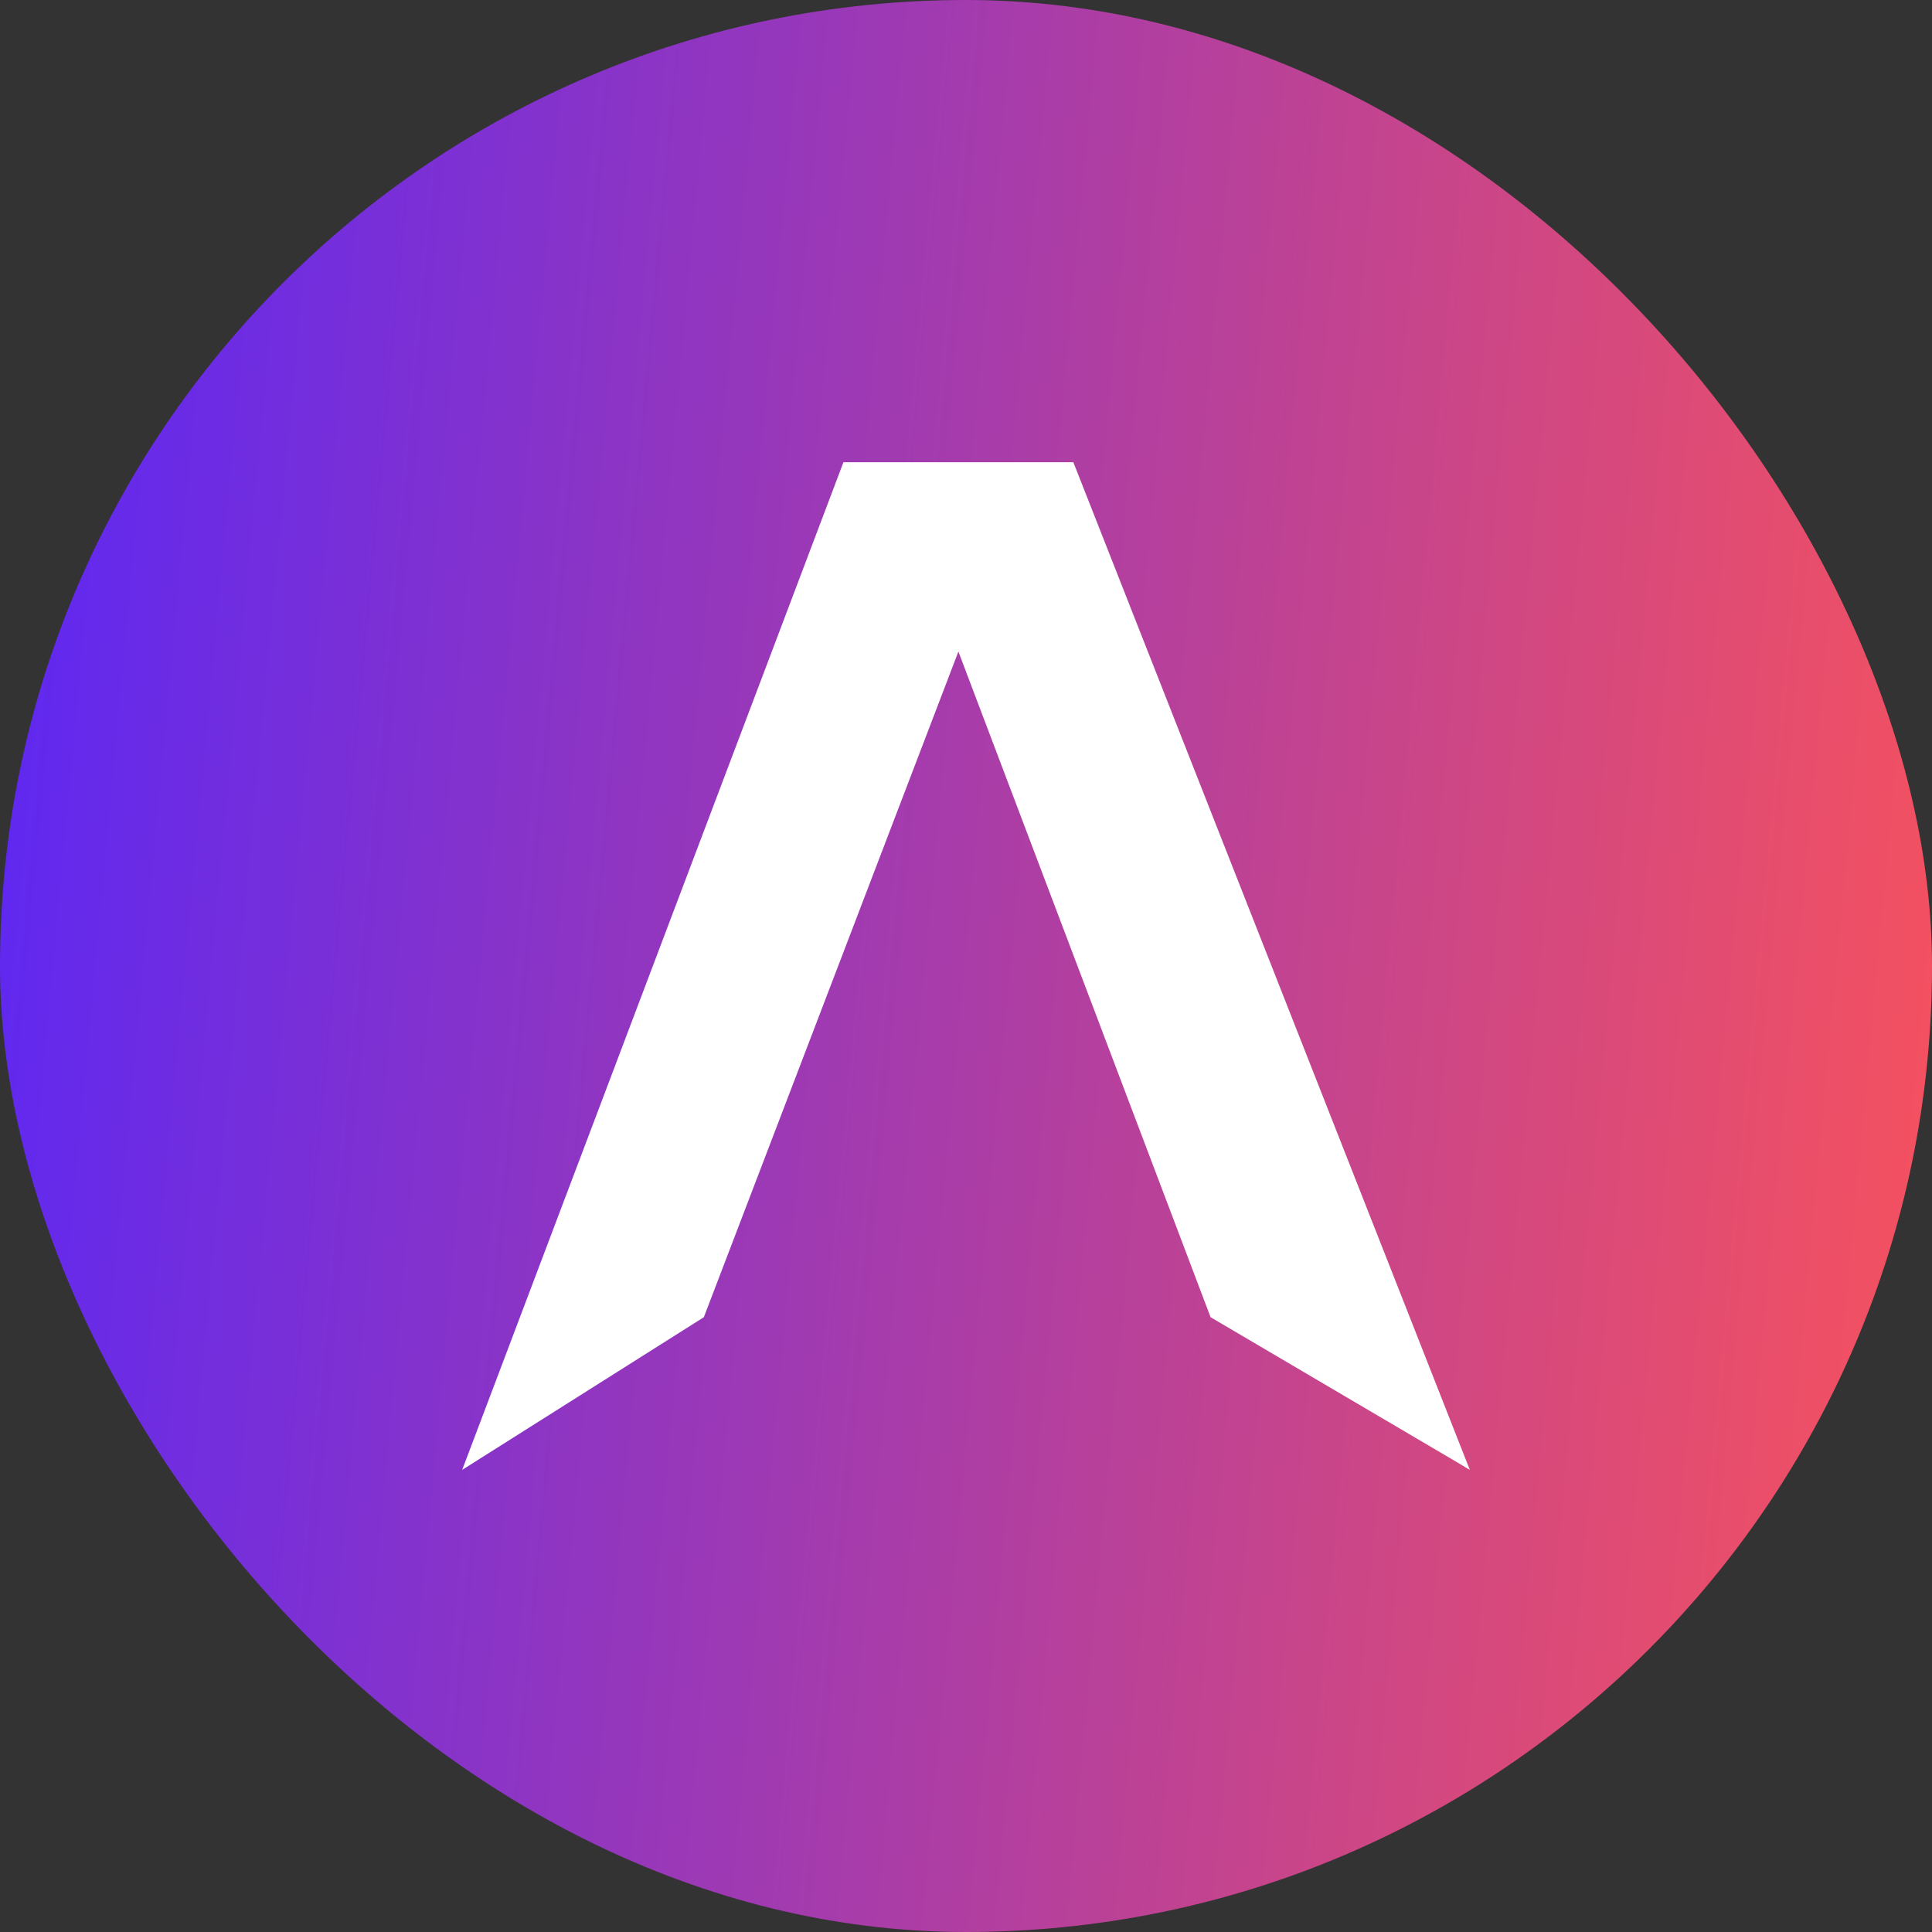
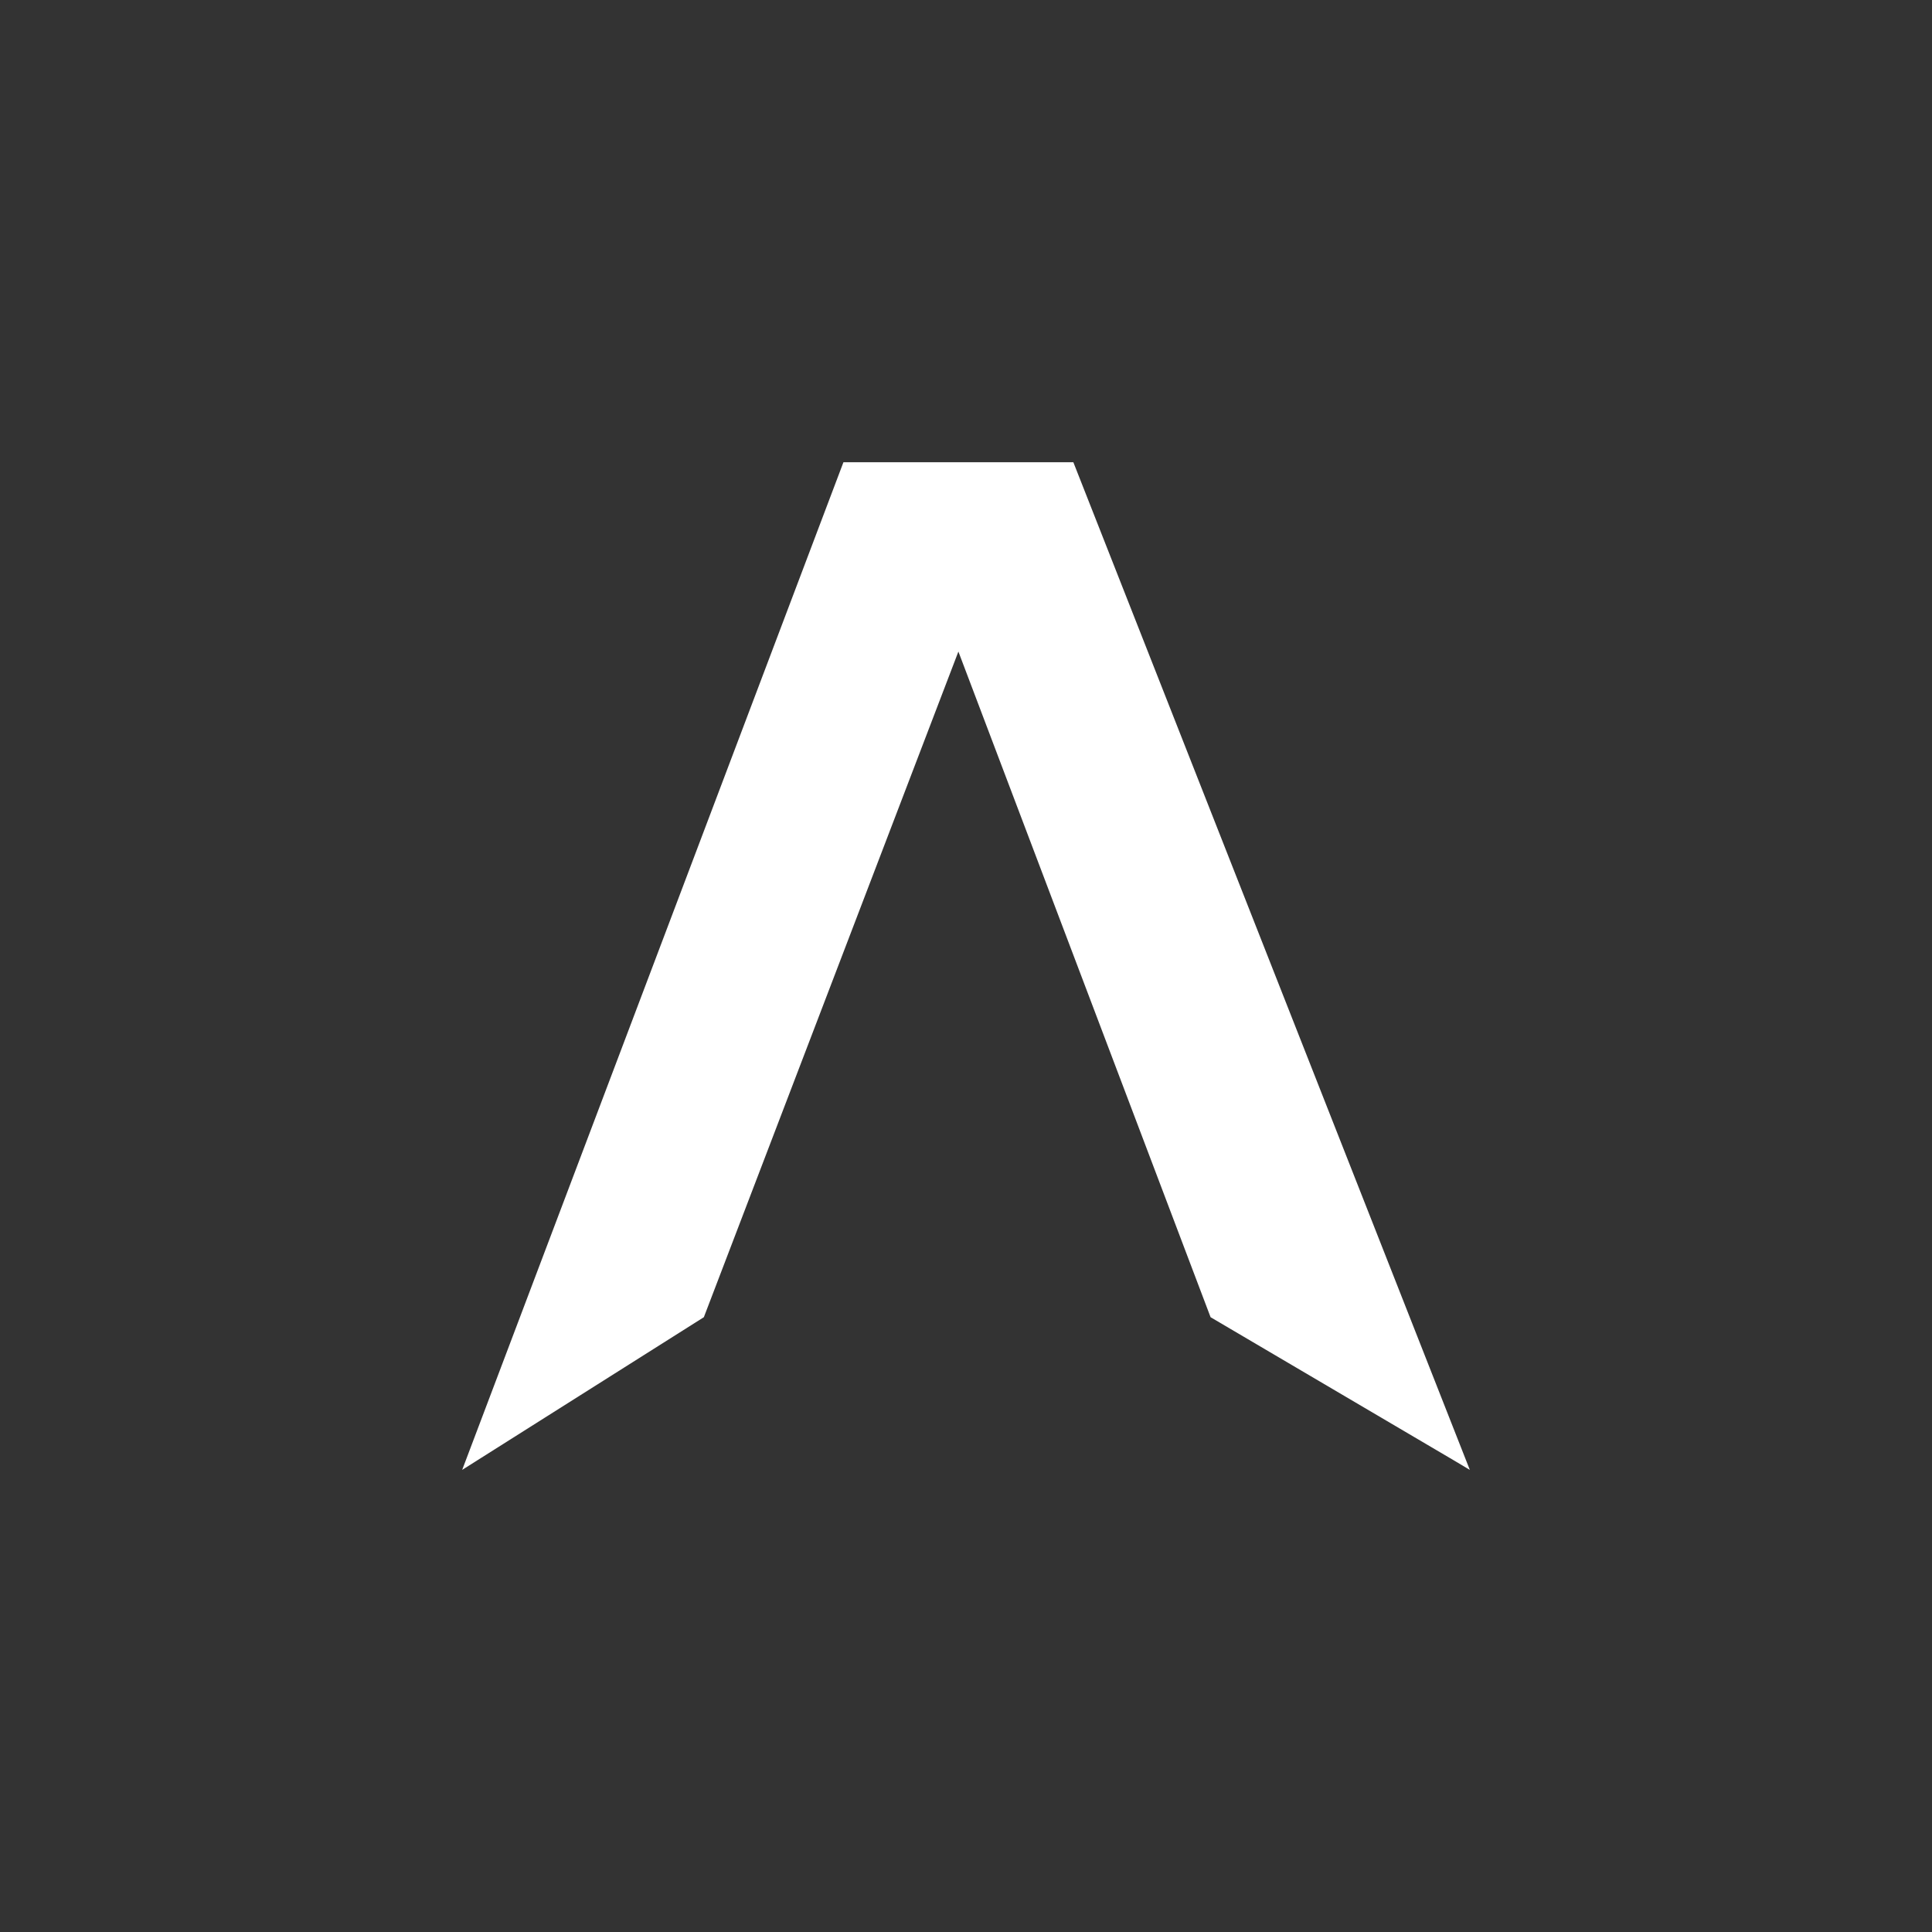
<svg xmlns="http://www.w3.org/2000/svg" width="32" height="32" viewBox="0 0 32 32" fill="none">
  <rect x="0" y="0" width="32" height="32" fill="#333333" stroke="none" />
-   <rect width="32" height="32" rx="16" fill="url(#paint0_linear_941_3)" />
  <path d="M15.874 10.792L11.658 21.817L7.655 24.346L13.97 7.656H17.778L24.345 24.346L24.073 24.184L20.051 21.817L15.874 10.792Z" fill="white" />
  <defs>
    <linearGradient id="paint0_linear_941_3" x1="32.708" y1="37.454" x2="-5.27" y2="33.944" gradientUnits="userSpaceOnUse">
      <stop stop-color="#FF5455" />
      <stop offset="1" stop-color="#5024FF" />
    </linearGradient>
  </defs>
</svg>